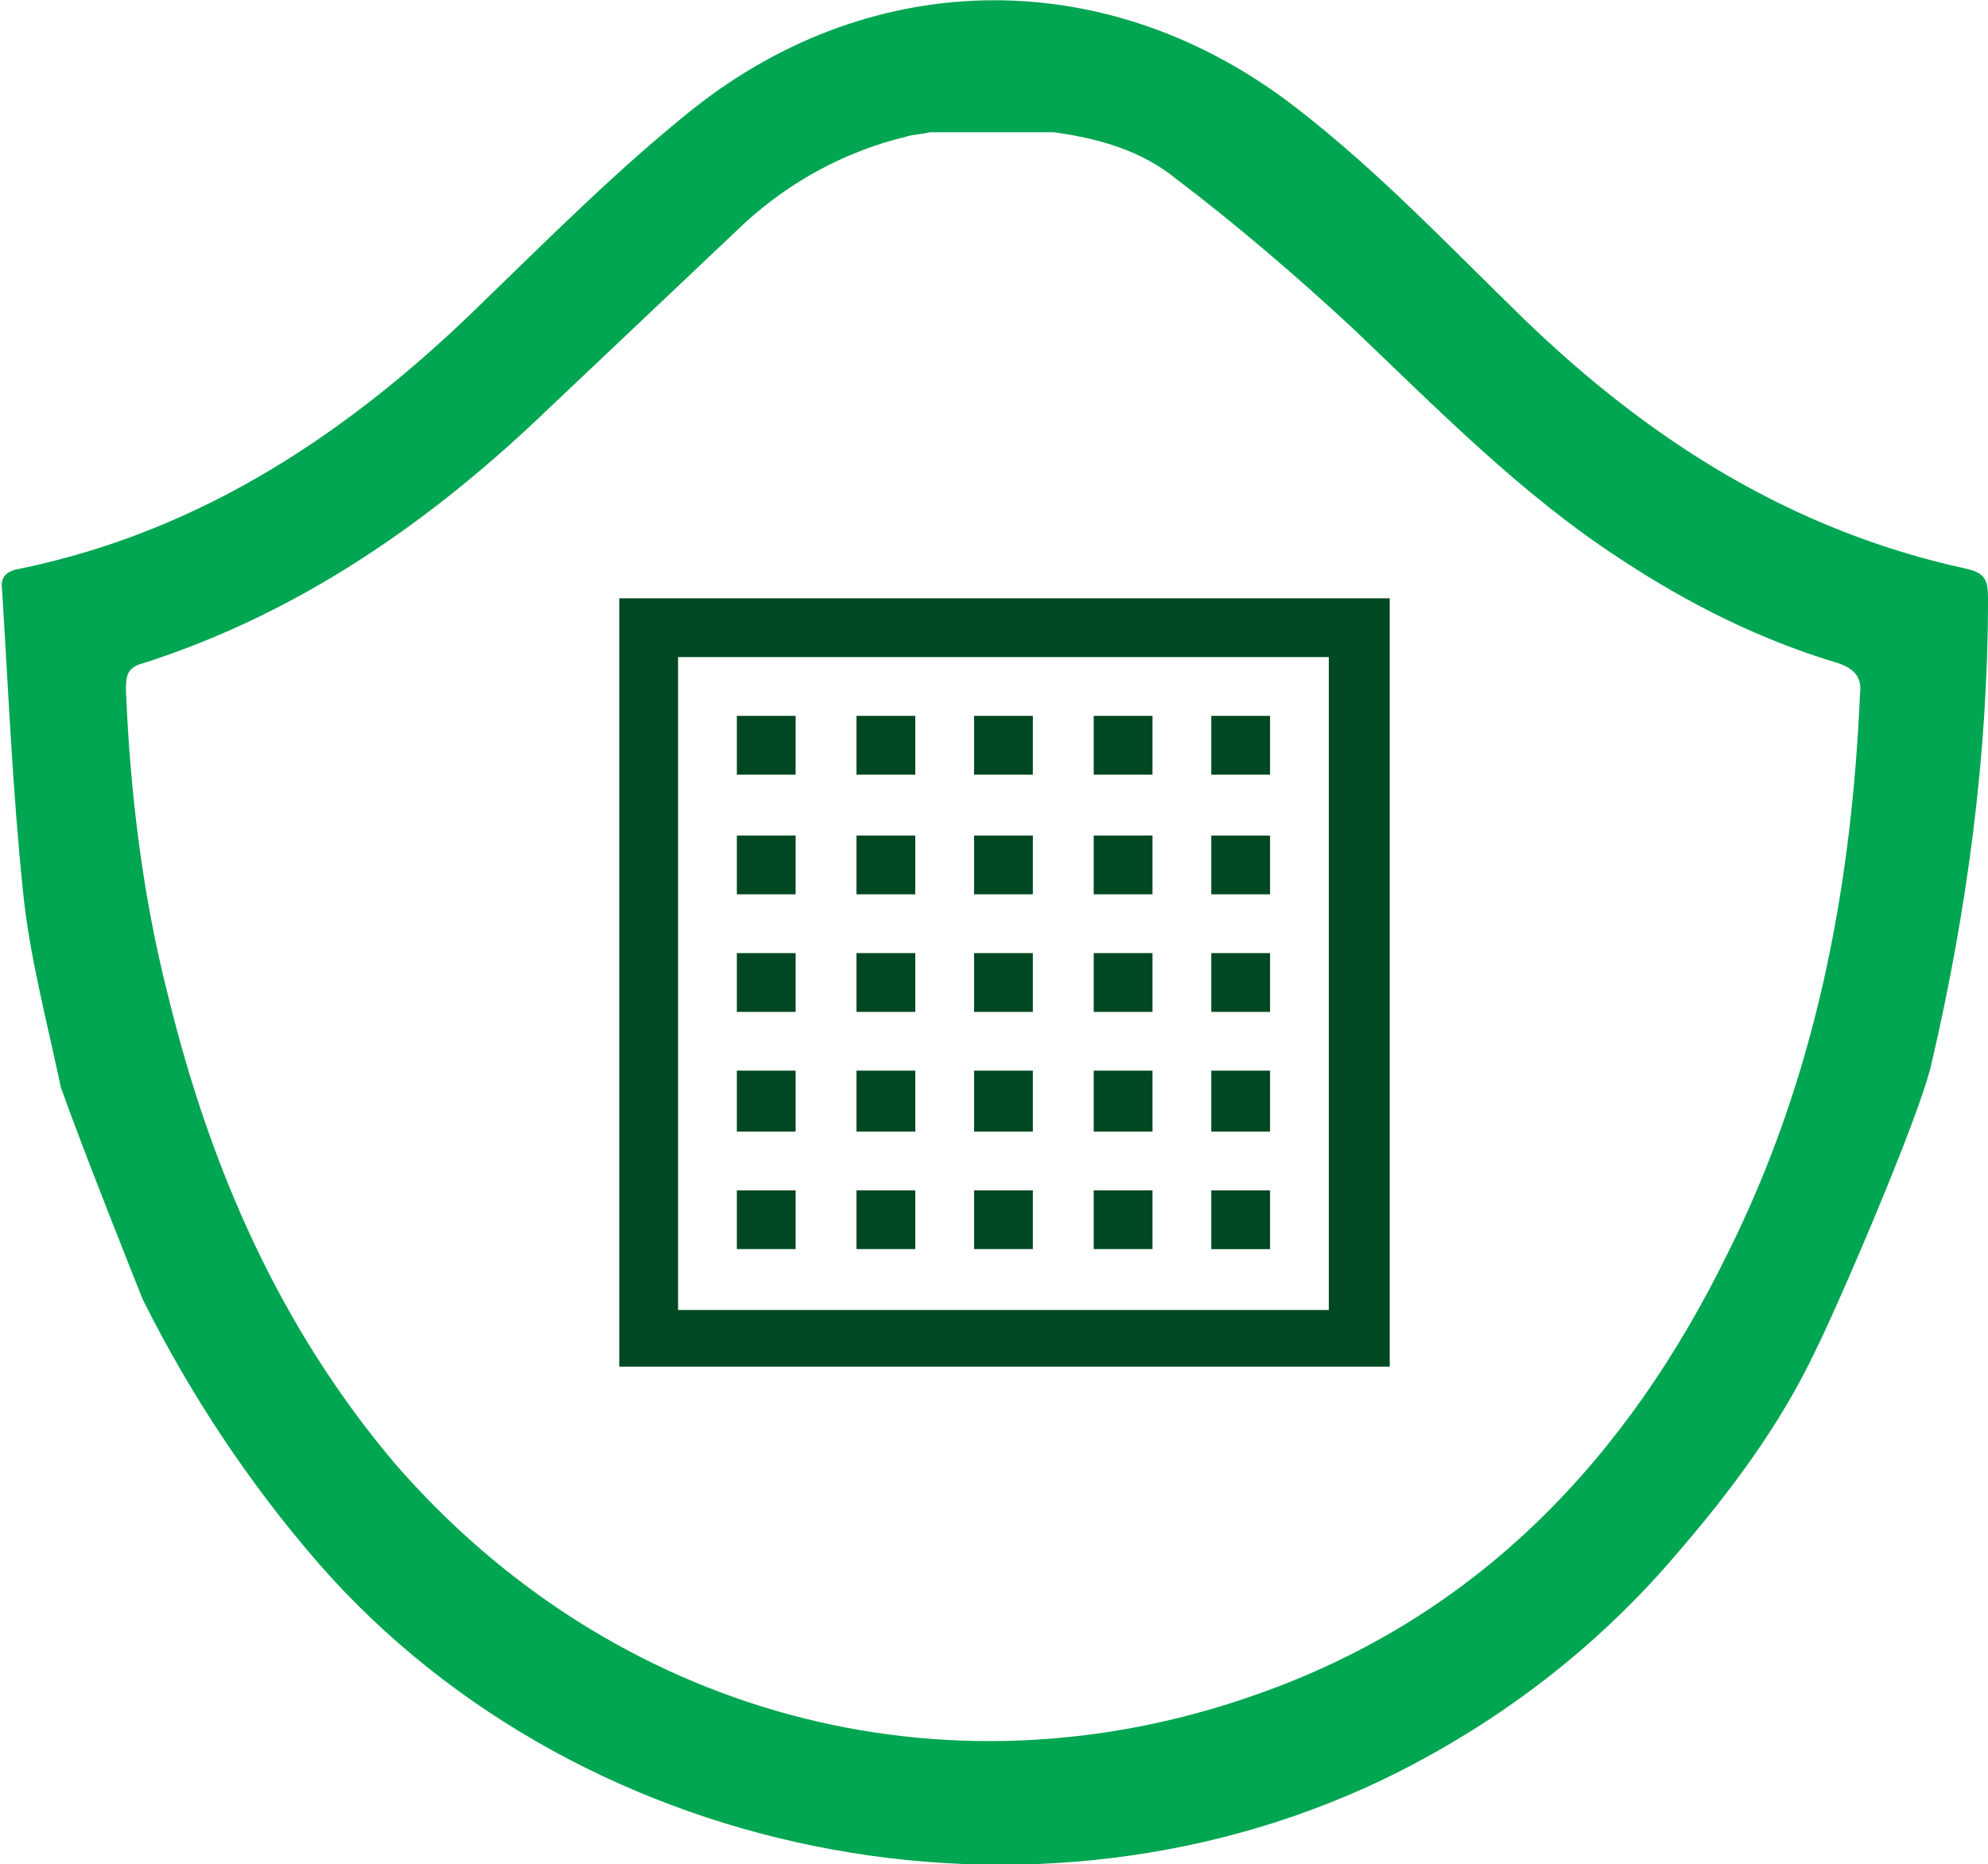
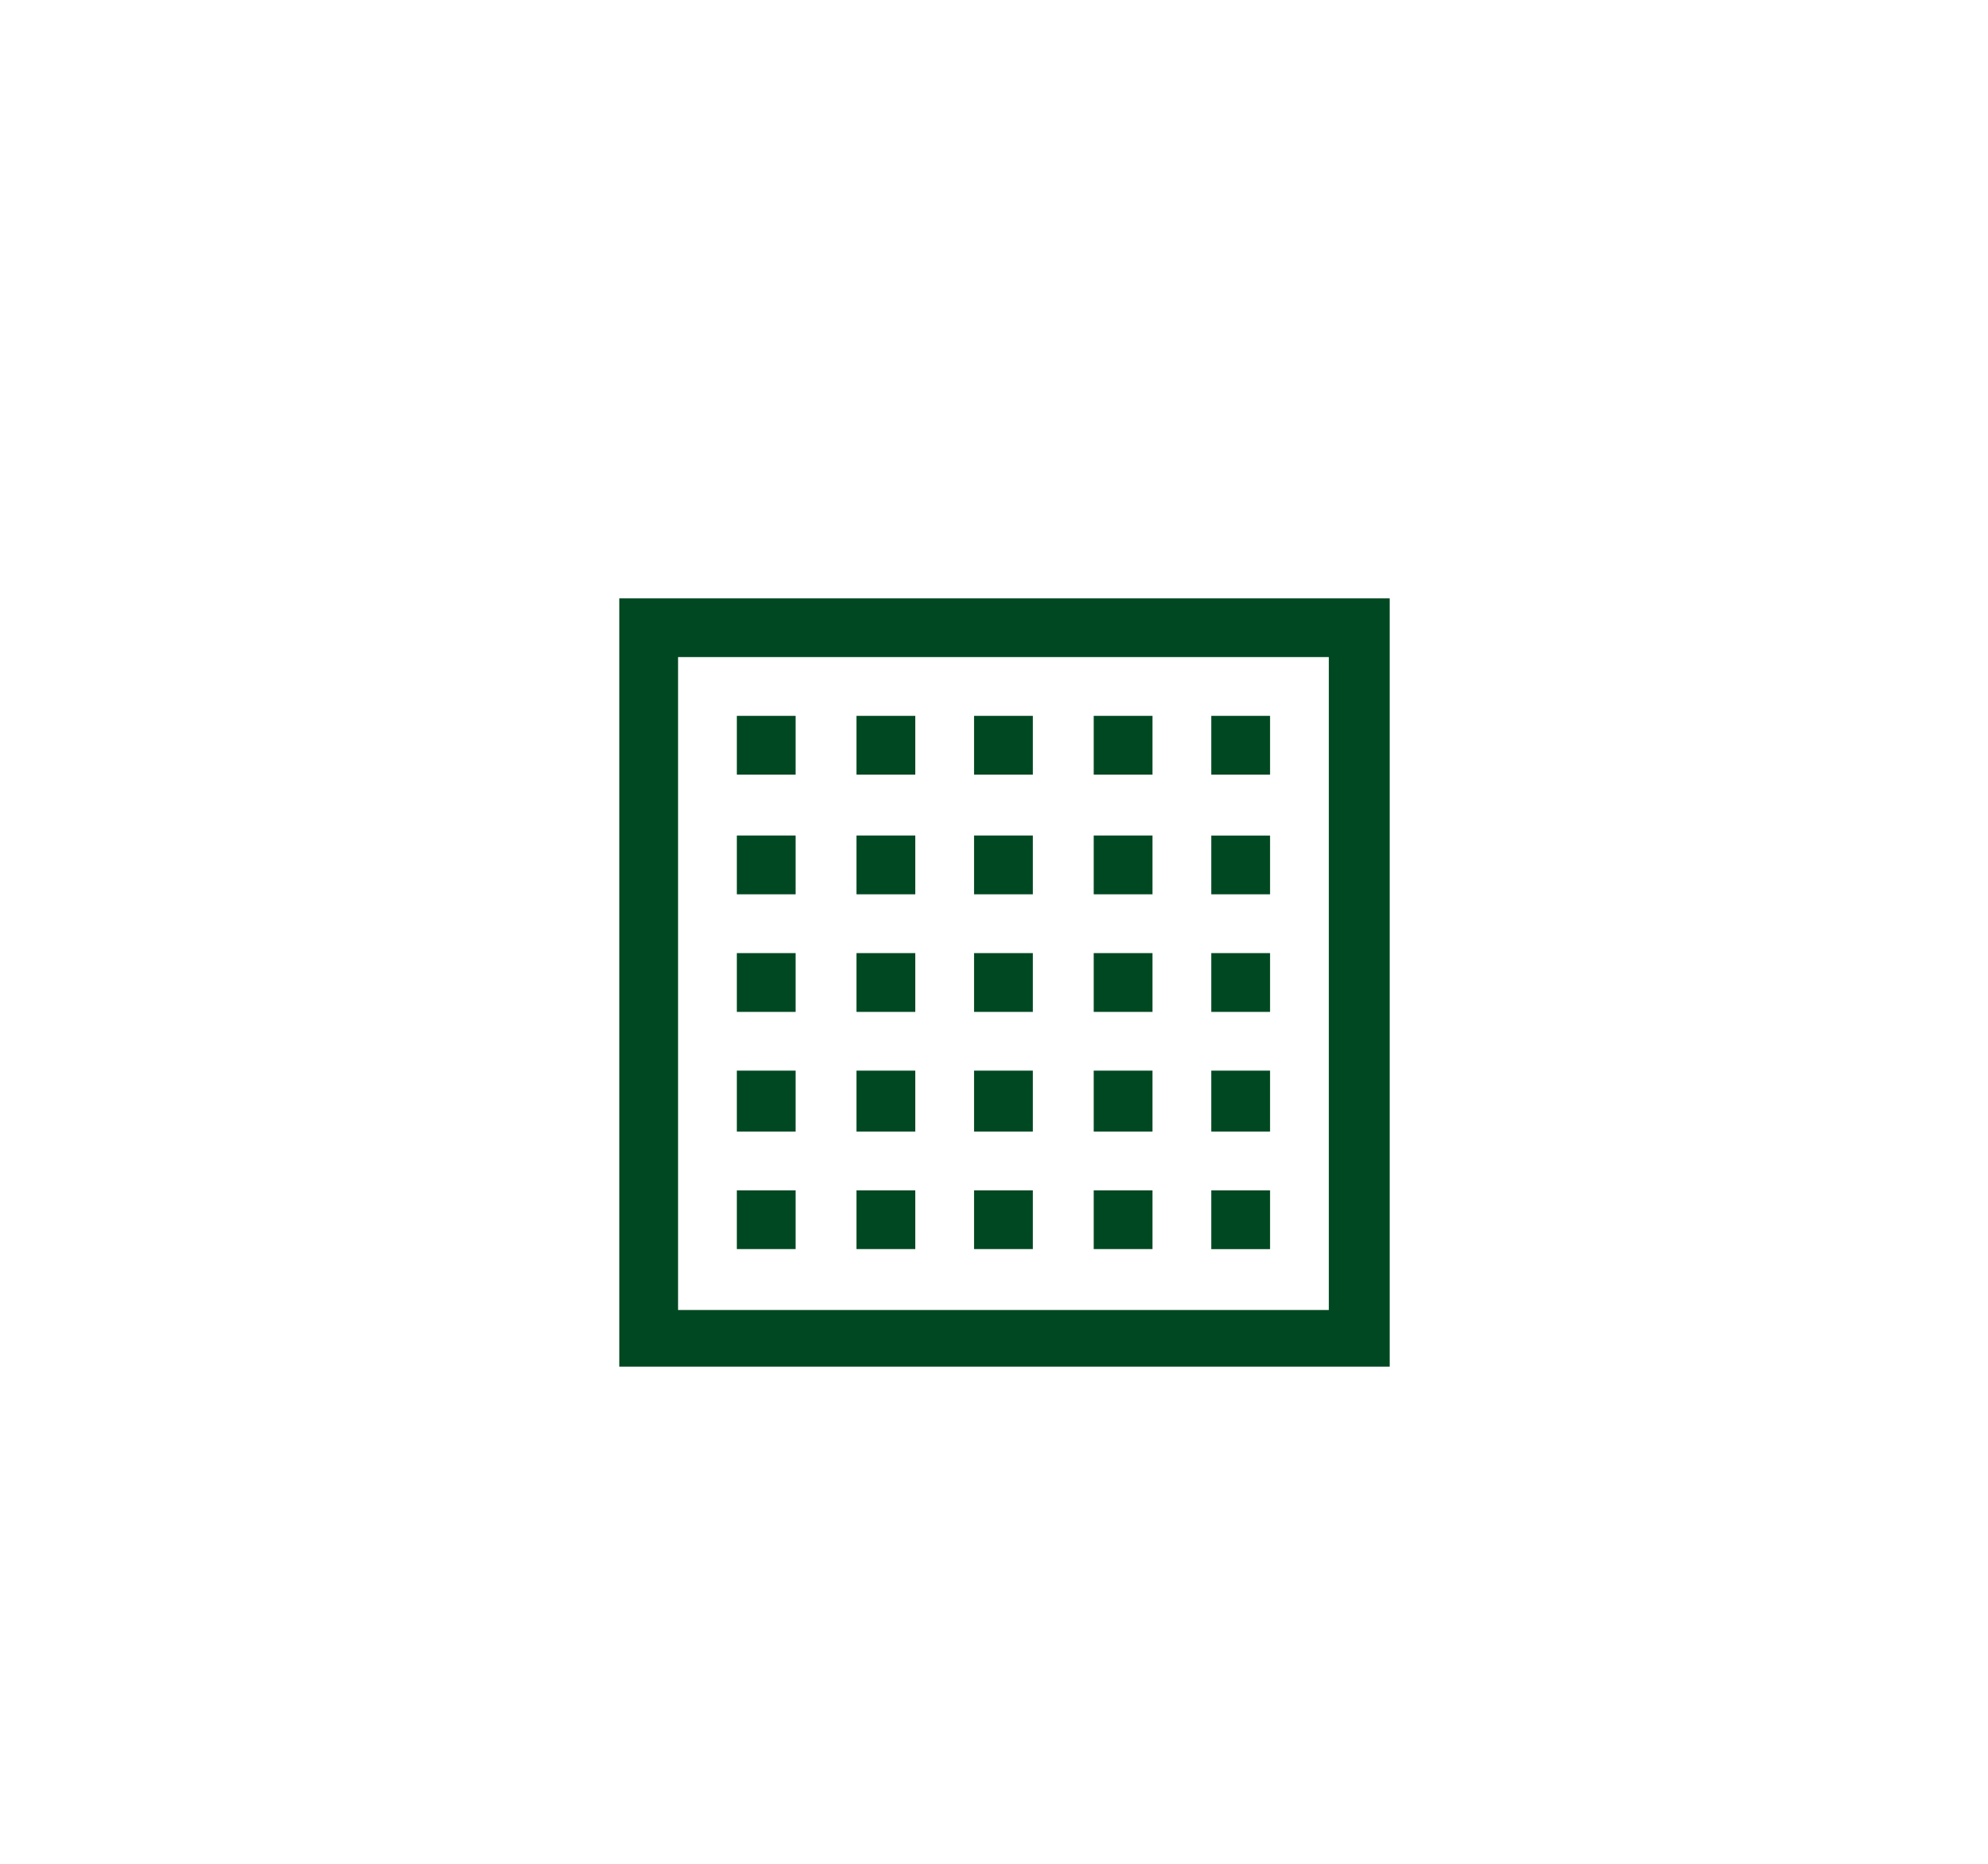
<svg xmlns="http://www.w3.org/2000/svg" viewBox="0 0 94.7 88.8" fill-rule="evenodd">
-   <path d="M92 50.7c1.7-7.3 2.7-14.7 2.7-22.2 0-.8-.1-1.2-1-1.4-8.3-1.8-15.1-6.1-21.1-11.9-3.6-3.5-7-7.1-10.9-10.1-8.8-6.8-20-6.8-28.7.1-3.5 2.8-6.7 6-9.9 9.1-6.3 6.2-13.4 11-22.2 12.8-.6.1-.9.4-.8 1 .3 4.8.5 9.6 1 14.4.3 3 1.1 6 1.8 9.3 1.1 3.1 3.7 9.6 3.9 10.1 2.3 4.6 5.1 8.8 8.4 12.6C27.9 89 50.3 93.1 67.4 84c4.7-2.5 8.9-5.8 12.4-9.9 2.6-3 5-6.2 6.7-9.8 1-2 4.9-11 5.5-13.6zm-9.7 9c-4.8 9.8-11.9 17.3-22.4 21-14.9 5.3-30.7 1-41.1-11C13.3 63.2 10 55.6 8 47.4c-1.2-4.7-1.8-9.6-2-14.5 0-.6 0-1.1.8-1.3 7.5-2.4 13.8-6.8 19.4-12.2l9.3-8.8c2.2-2 4.8-3.4 7.7-4.1.3-.1.7-.1 1.1-.2h5.9c2.2.3 4.2.9 5.8 2.2 2.9 2.2 5.7 4.6 8.4 7.1 4.1 3.9 8.1 8 12.9 11.1 3.2 2.1 6.6 3.8 10.3 4.9.8.3 1.1.7 1 1.5-.4 9.2-2.1 18.2-6.3 26.6z" fill="#00a651" />
  <path d="M37.9 65.1h-8.4V28.5h36.7v36.6H37.9zm25.4-33.8h-31v31.1h31V31.3zm-25.4 5.6h-2.8v-2.8h2.8v2.8zm0 5.7h-2.8v-2.8h2.8v2.8zm0 5.6h-2.8v-2.8h2.8v2.8zm0 5.7h-2.8V51h2.8v2.9zm0 5.6h-2.8v-2.8h2.8v2.8zm5.7-22.6h-2.8v-2.8h2.8v2.8zm0 5.7h-2.8v-2.8h2.8v2.8zm0 5.6h-2.8v-2.8h2.8v2.8zm0 5.7h-2.8V51h2.8v2.9zm0 5.6h-2.8v-2.8h2.8v2.8zm5.6-22.6h-2.8v-2.8h2.8v2.8zm0 5.7h-2.8v-2.8h2.8v2.8zm0 5.6h-2.8v-2.8h2.8v2.8zm0 5.7h-2.8V51h2.8v2.9zm0 5.6h-2.8v-2.8h2.8v2.8zm5.7-22.6h-2.8v-2.8h2.8v2.8zm0 5.7h-2.8v-2.8h2.8v2.8zm0 5.6h-2.8v-2.8h2.8v2.8zm0 5.7h-2.8V51h2.8v2.9zm0 5.6h-2.8v-2.8h2.8v2.8zm5.6-22.6h-2.8v-2.8h2.8v2.8zm0 5.7h-2.8v-2.8h2.8v2.8zm0 5.6h-2.8v-2.8h2.8v2.8zm0 5.7h-2.8V51h2.8v2.9zm0 5.6h-2.8v-2.8h2.8v2.8z" fill="#004821" />
</svg>